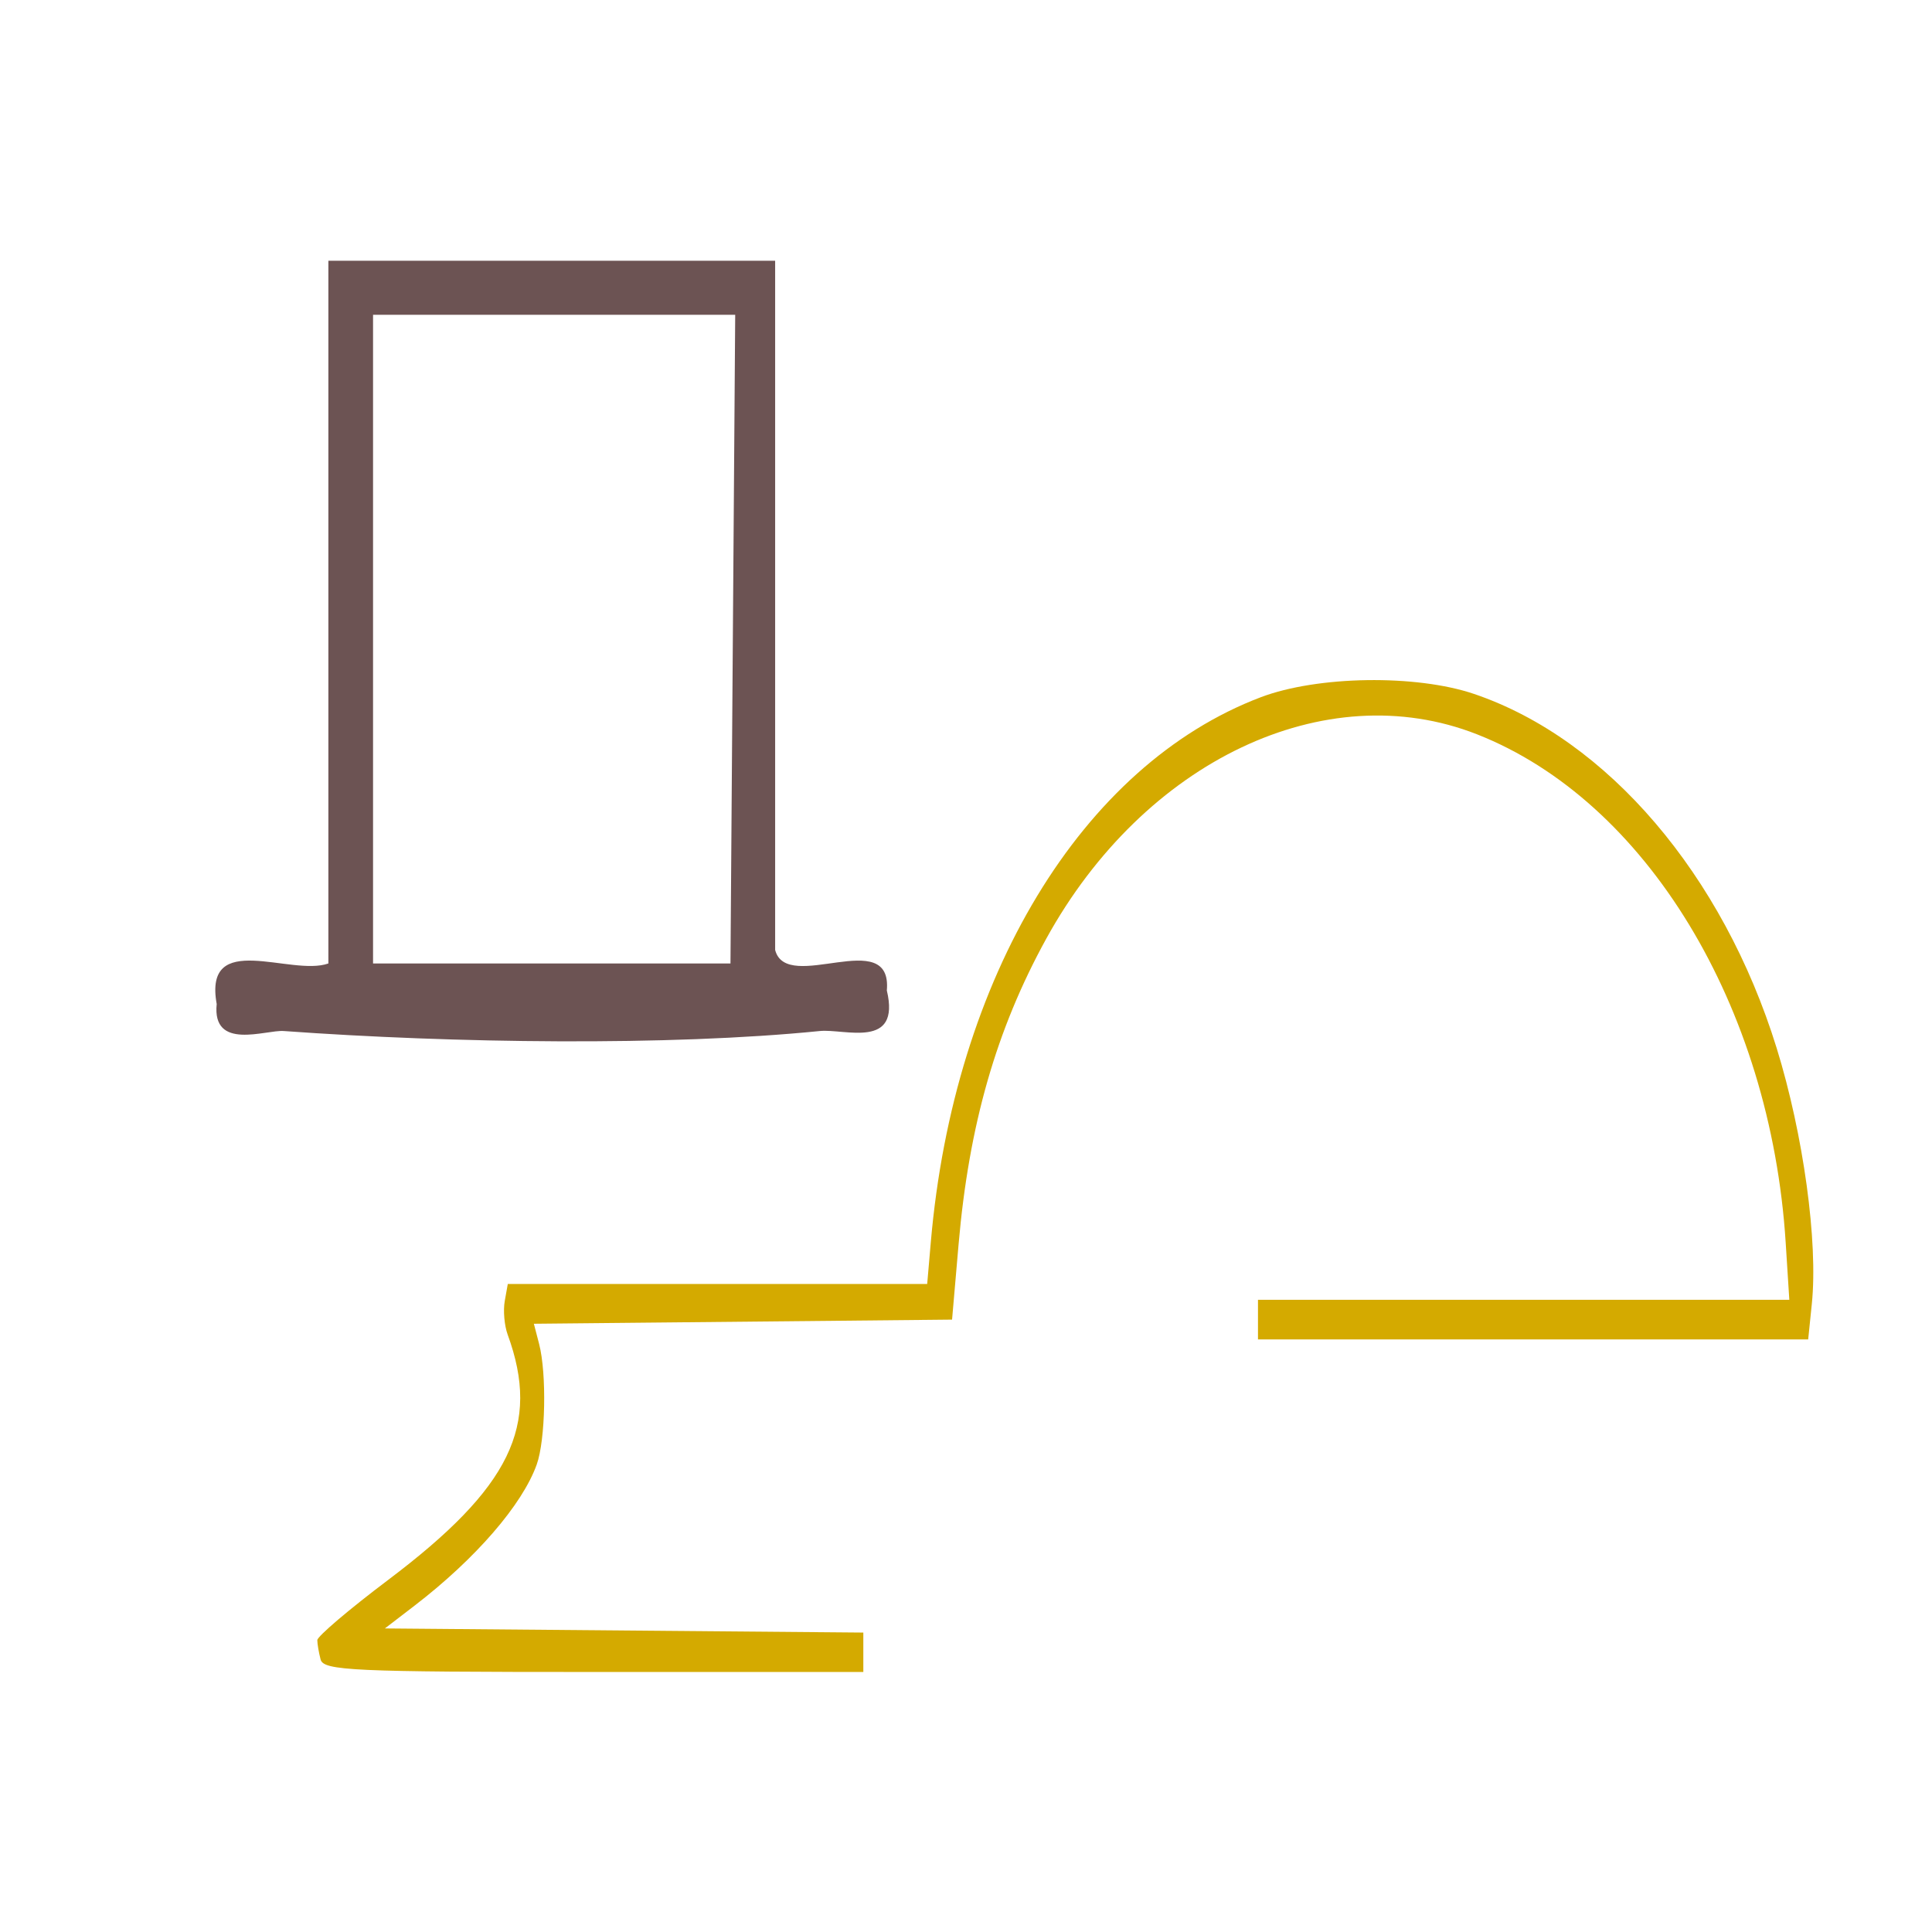
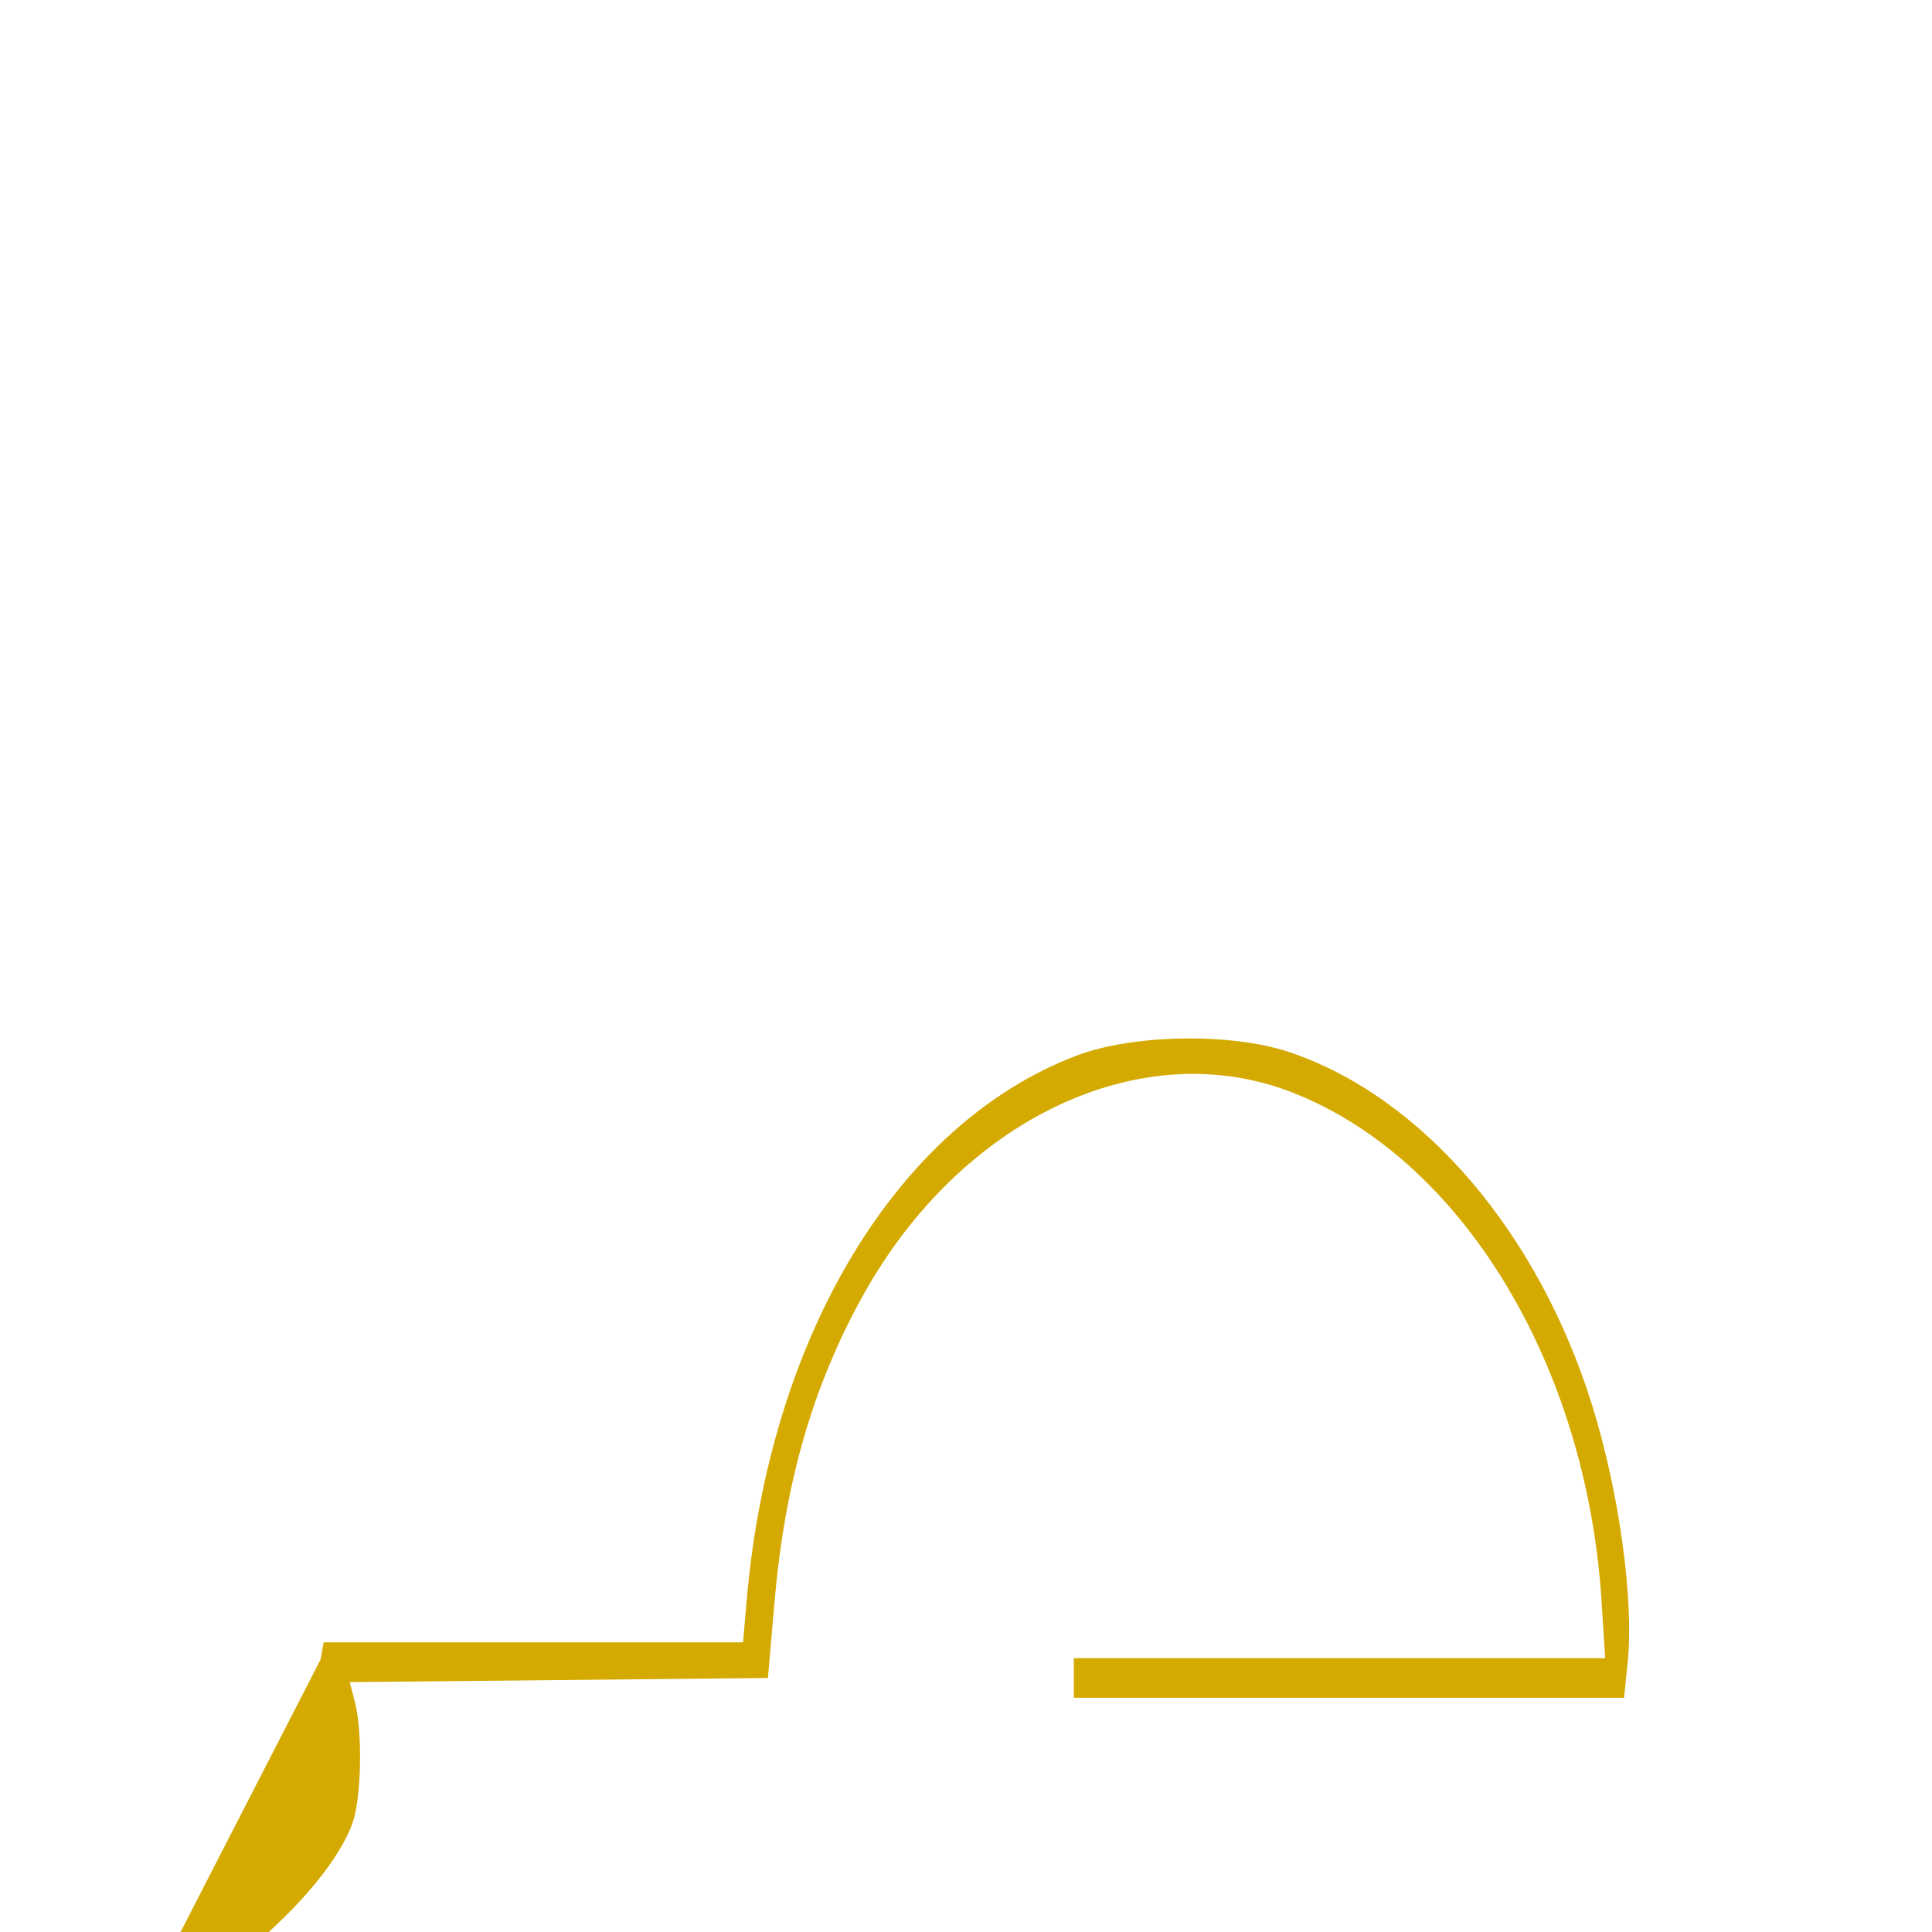
<svg xmlns="http://www.w3.org/2000/svg" xmlns:ns1="http://sodipodi.sourceforge.net/DTD/sodipodi-0.dtd" xmlns:ns2="http://www.inkscape.org/namespaces/inkscape" version="1.1" id="Calque_1" x="0px" y="0px" width="100px" height="100px" viewBox="0 0 100 100" style="enable-background:new 0 0 100 100;" xml:space="preserve" ns1:docname="unideo-20-tent.svg" ns2:version="0.92.1 r15371">
  <defs id="defs13" />
  <ns1:namedview pagecolor="#ffffff" bordercolor="#666666" borderopacity="1" objecttolerance="10" gridtolerance="10" guidetolerance="10" ns2:pageopacity="0" ns2:pageshadow="2" ns2:window-width="1823" ns2:window-height="916" id="namedview11" showgrid="false" ns2:zoom="2.36" ns2:cx="50" ns2:cy="50" ns2:window-x="90" ns2:window-y="191" ns2:window-maximized="0" ns2:current-layer="Calque_1" />
-   <path style="fill:#d4aa00;stroke-width:0.339" d="m 16.594,85.894 c -0.093,-0.357 -0.17,-0.807 -0.17,-1.001 0,-0.194 1.649,-1.596 3.664,-3.115 6.341,-4.781 7.907,-7.995 6.188,-12.701 -0.17,-0.465 -0.238,-1.245 -0.151,-1.732 l 0.158,-0.886 h 10.854 10.854 l 0.186,-2.152 c 1.185,-13.735 7.821,-24.7 17.076,-28.217 2.933,-1.114 8.043,-1.193 11.053,-0.169 6.891,2.342 12.873,9.348 15.654,18.329 1.383,4.467 2.148,10.032 1.82,13.234 l -0.189,1.844 h -14.239 -14.239 v -1.025 -1.025 h 13.751 13.751 l -0.188,-2.96 c -0.777,-12.25 -7.23,-22.873 -15.982,-26.312 -7.844,-3.082 -17.226,1.373 -22.294,10.586 -2.584,4.698 -3.999,9.634 -4.535,15.817 l -0.337,3.894 -10.823,0.107 -10.823,0.107 0.272,1.047 c 0.399,1.537 0.331,4.967 -0.124,6.239 -0.745,2.083 -3.163,4.877 -6.32,7.302 l -1.539,1.182 12.382,0.107 12.382,0.107 v 1.02 1.02 h -13.961 c -12.473,0 -13.979,-0.069 -14.131,-0.648 z" id="path28" ns2:connector-curvature="0" />
+   <path style="fill:#d4aa00;stroke-width:0.339" d="m 16.594,85.894 l 0.158,-0.886 h 10.854 10.854 l 0.186,-2.152 c 1.185,-13.735 7.821,-24.7 17.076,-28.217 2.933,-1.114 8.043,-1.193 11.053,-0.169 6.891,2.342 12.873,9.348 15.654,18.329 1.383,4.467 2.148,10.032 1.82,13.234 l -0.189,1.844 h -14.239 -14.239 v -1.025 -1.025 h 13.751 13.751 l -0.188,-2.96 c -0.777,-12.25 -7.23,-22.873 -15.982,-26.312 -7.844,-3.082 -17.226,1.373 -22.294,10.586 -2.584,4.698 -3.999,9.634 -4.535,15.817 l -0.337,3.894 -10.823,0.107 -10.823,0.107 0.272,1.047 c 0.399,1.537 0.331,4.967 -0.124,6.239 -0.745,2.083 -3.163,4.877 -6.32,7.302 l -1.539,1.182 12.382,0.107 12.382,0.107 v 1.02 1.02 h -13.961 c -12.473,0 -13.979,-0.069 -14.131,-0.648 z" id="path28" ns2:connector-curvature="0" />
  <g transform="matrix(0.523,0,0,0.61,2.32,3.456)" style="fill:#6c5353" id="g8">
    <g style="fill:#6c5353" id="g6">
      <g style="fill:#6c5353" id="g4">
-         <path ns2:connector-curvature="0" style="fill:#6c5353;stroke-width:1.126" id="path2" d="m 28.063,16.457 h 44.215 v 58.482 c 1.139,3.786 11.625,-2.121 11.054,3.44 1.397,5.034 -4.171,3.228 -6.632,3.44 -14.944,1.288 -36.269,1.04 -53.058,0 -1.786,-0.111 -7.104,1.696 -6.632,-2.293 -1.336,-6.355 7.358,-2.305 11.054,-3.44 z m 4.421,4.587 v 55.042 h 35.373 l 0.468,-55.042 z" />
-       </g>
+         </g>
    </g>
  </g>
</svg>